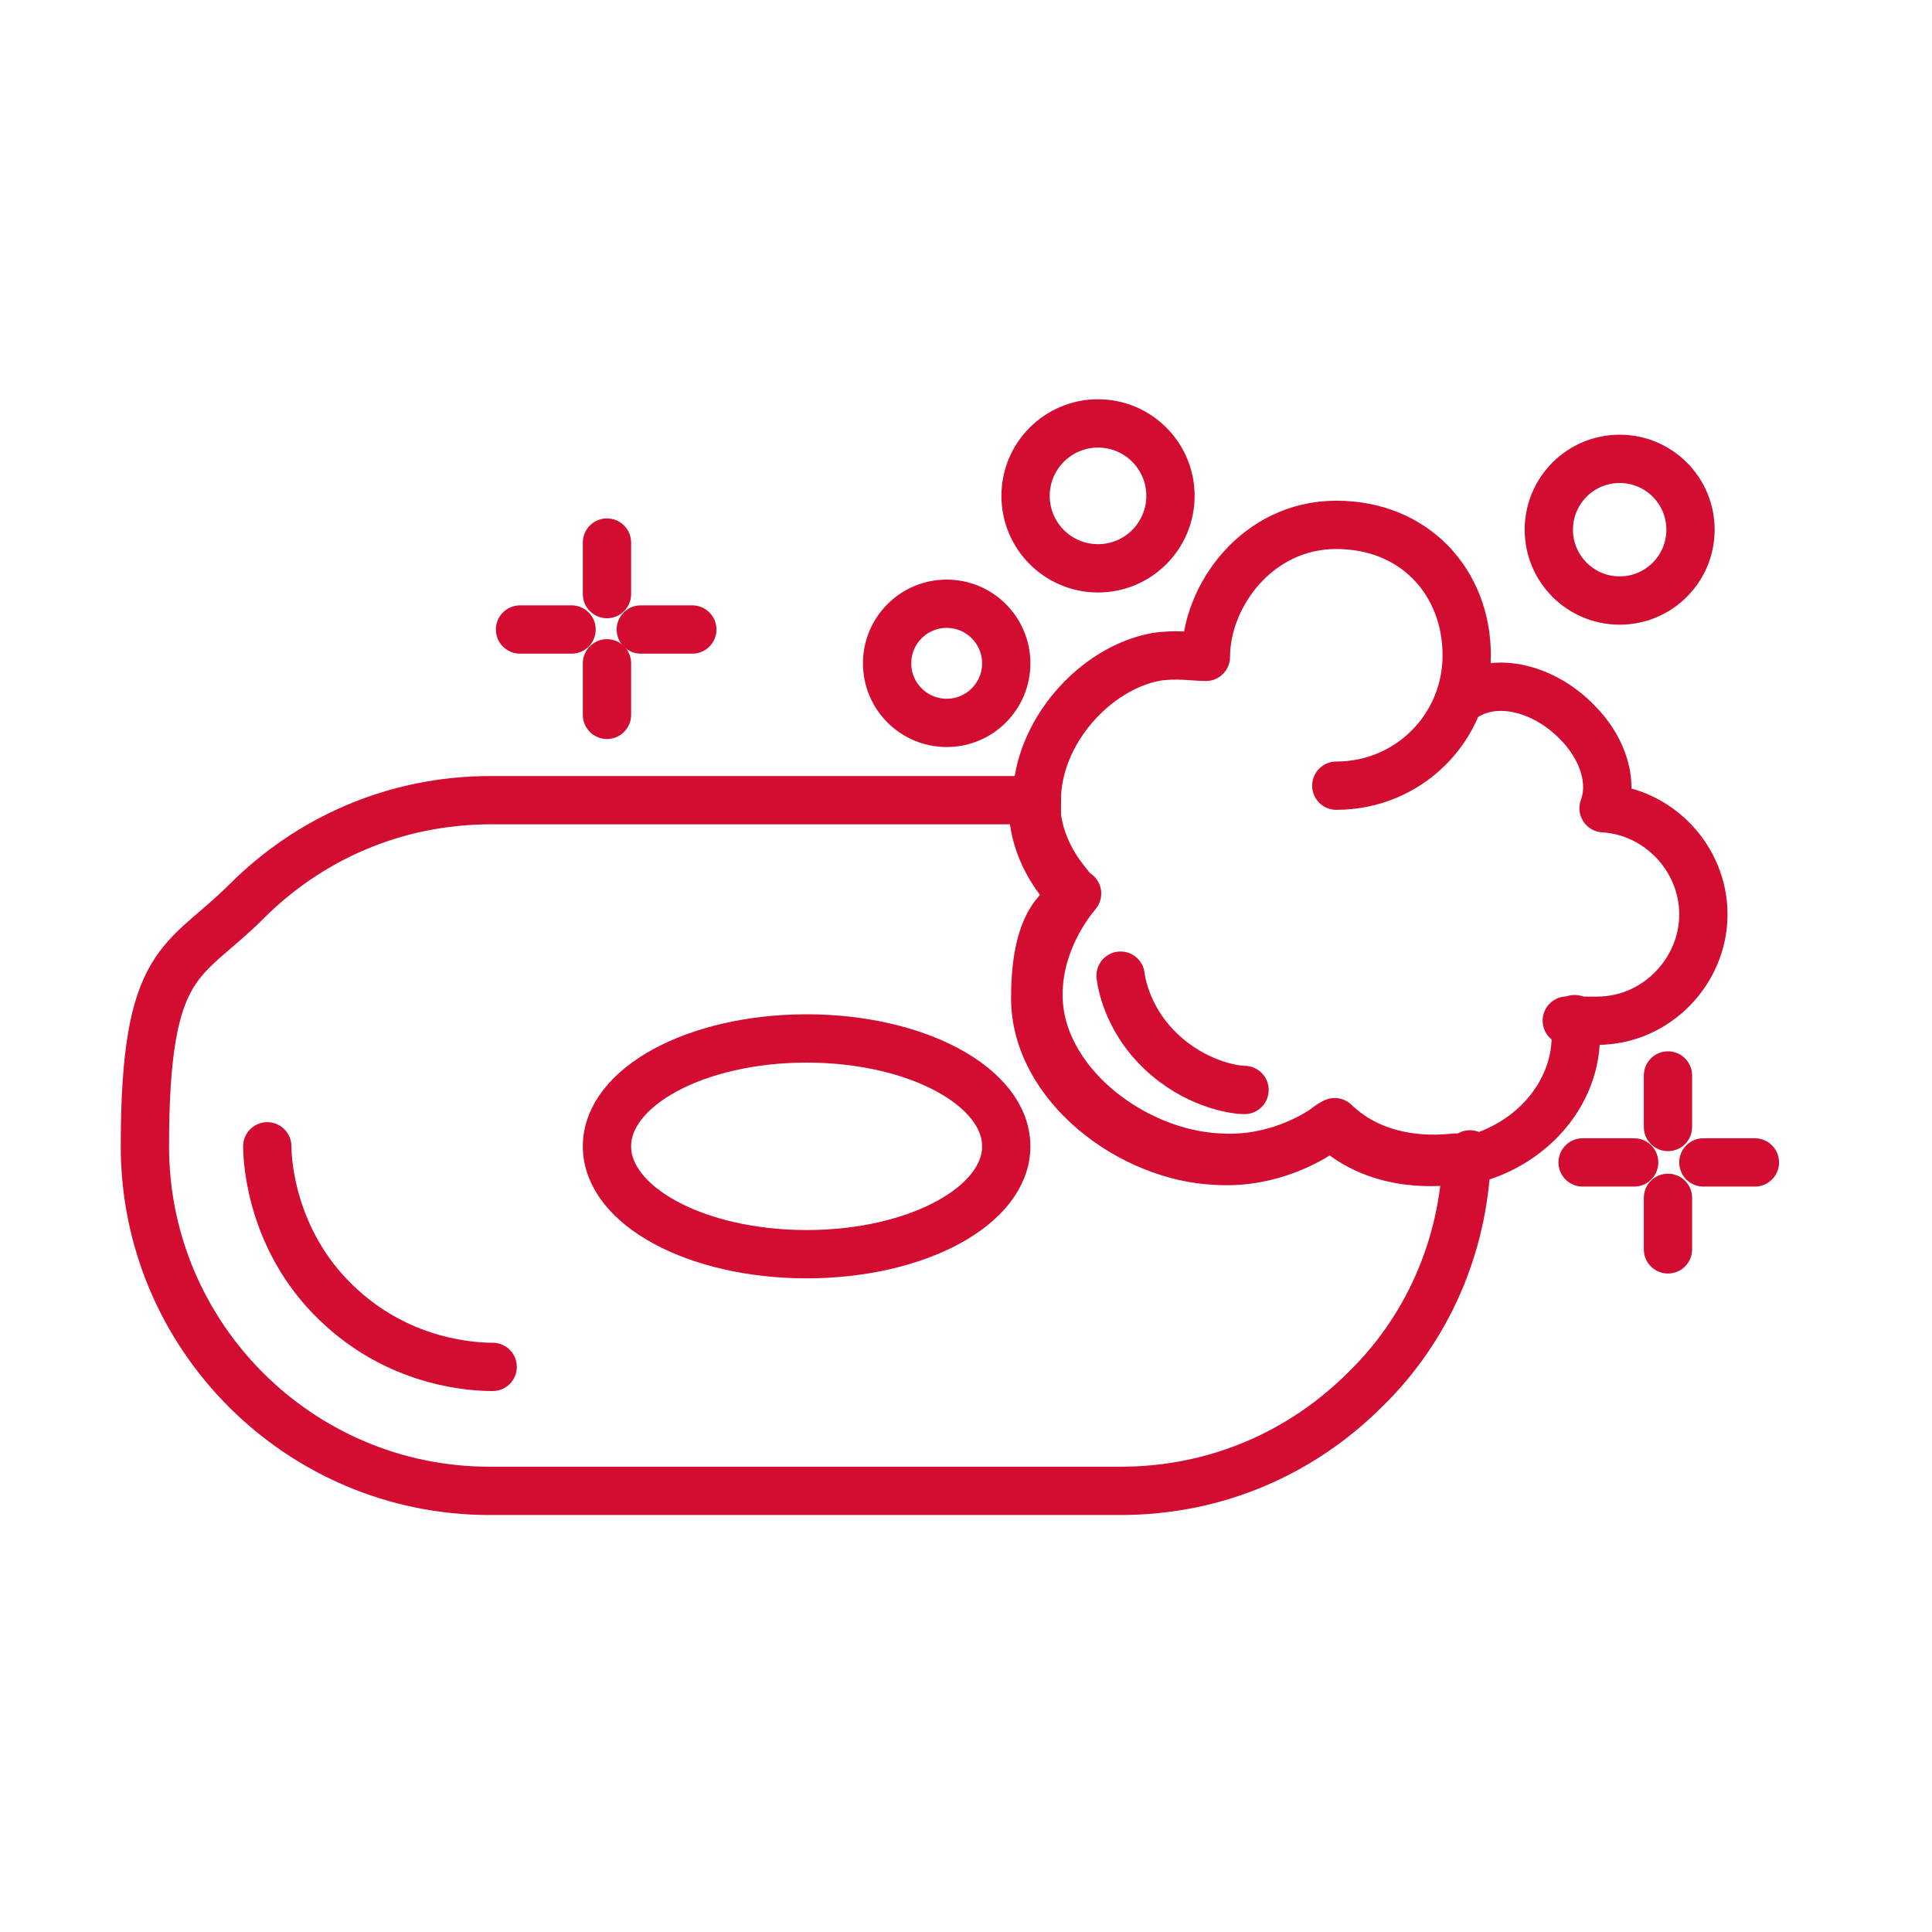
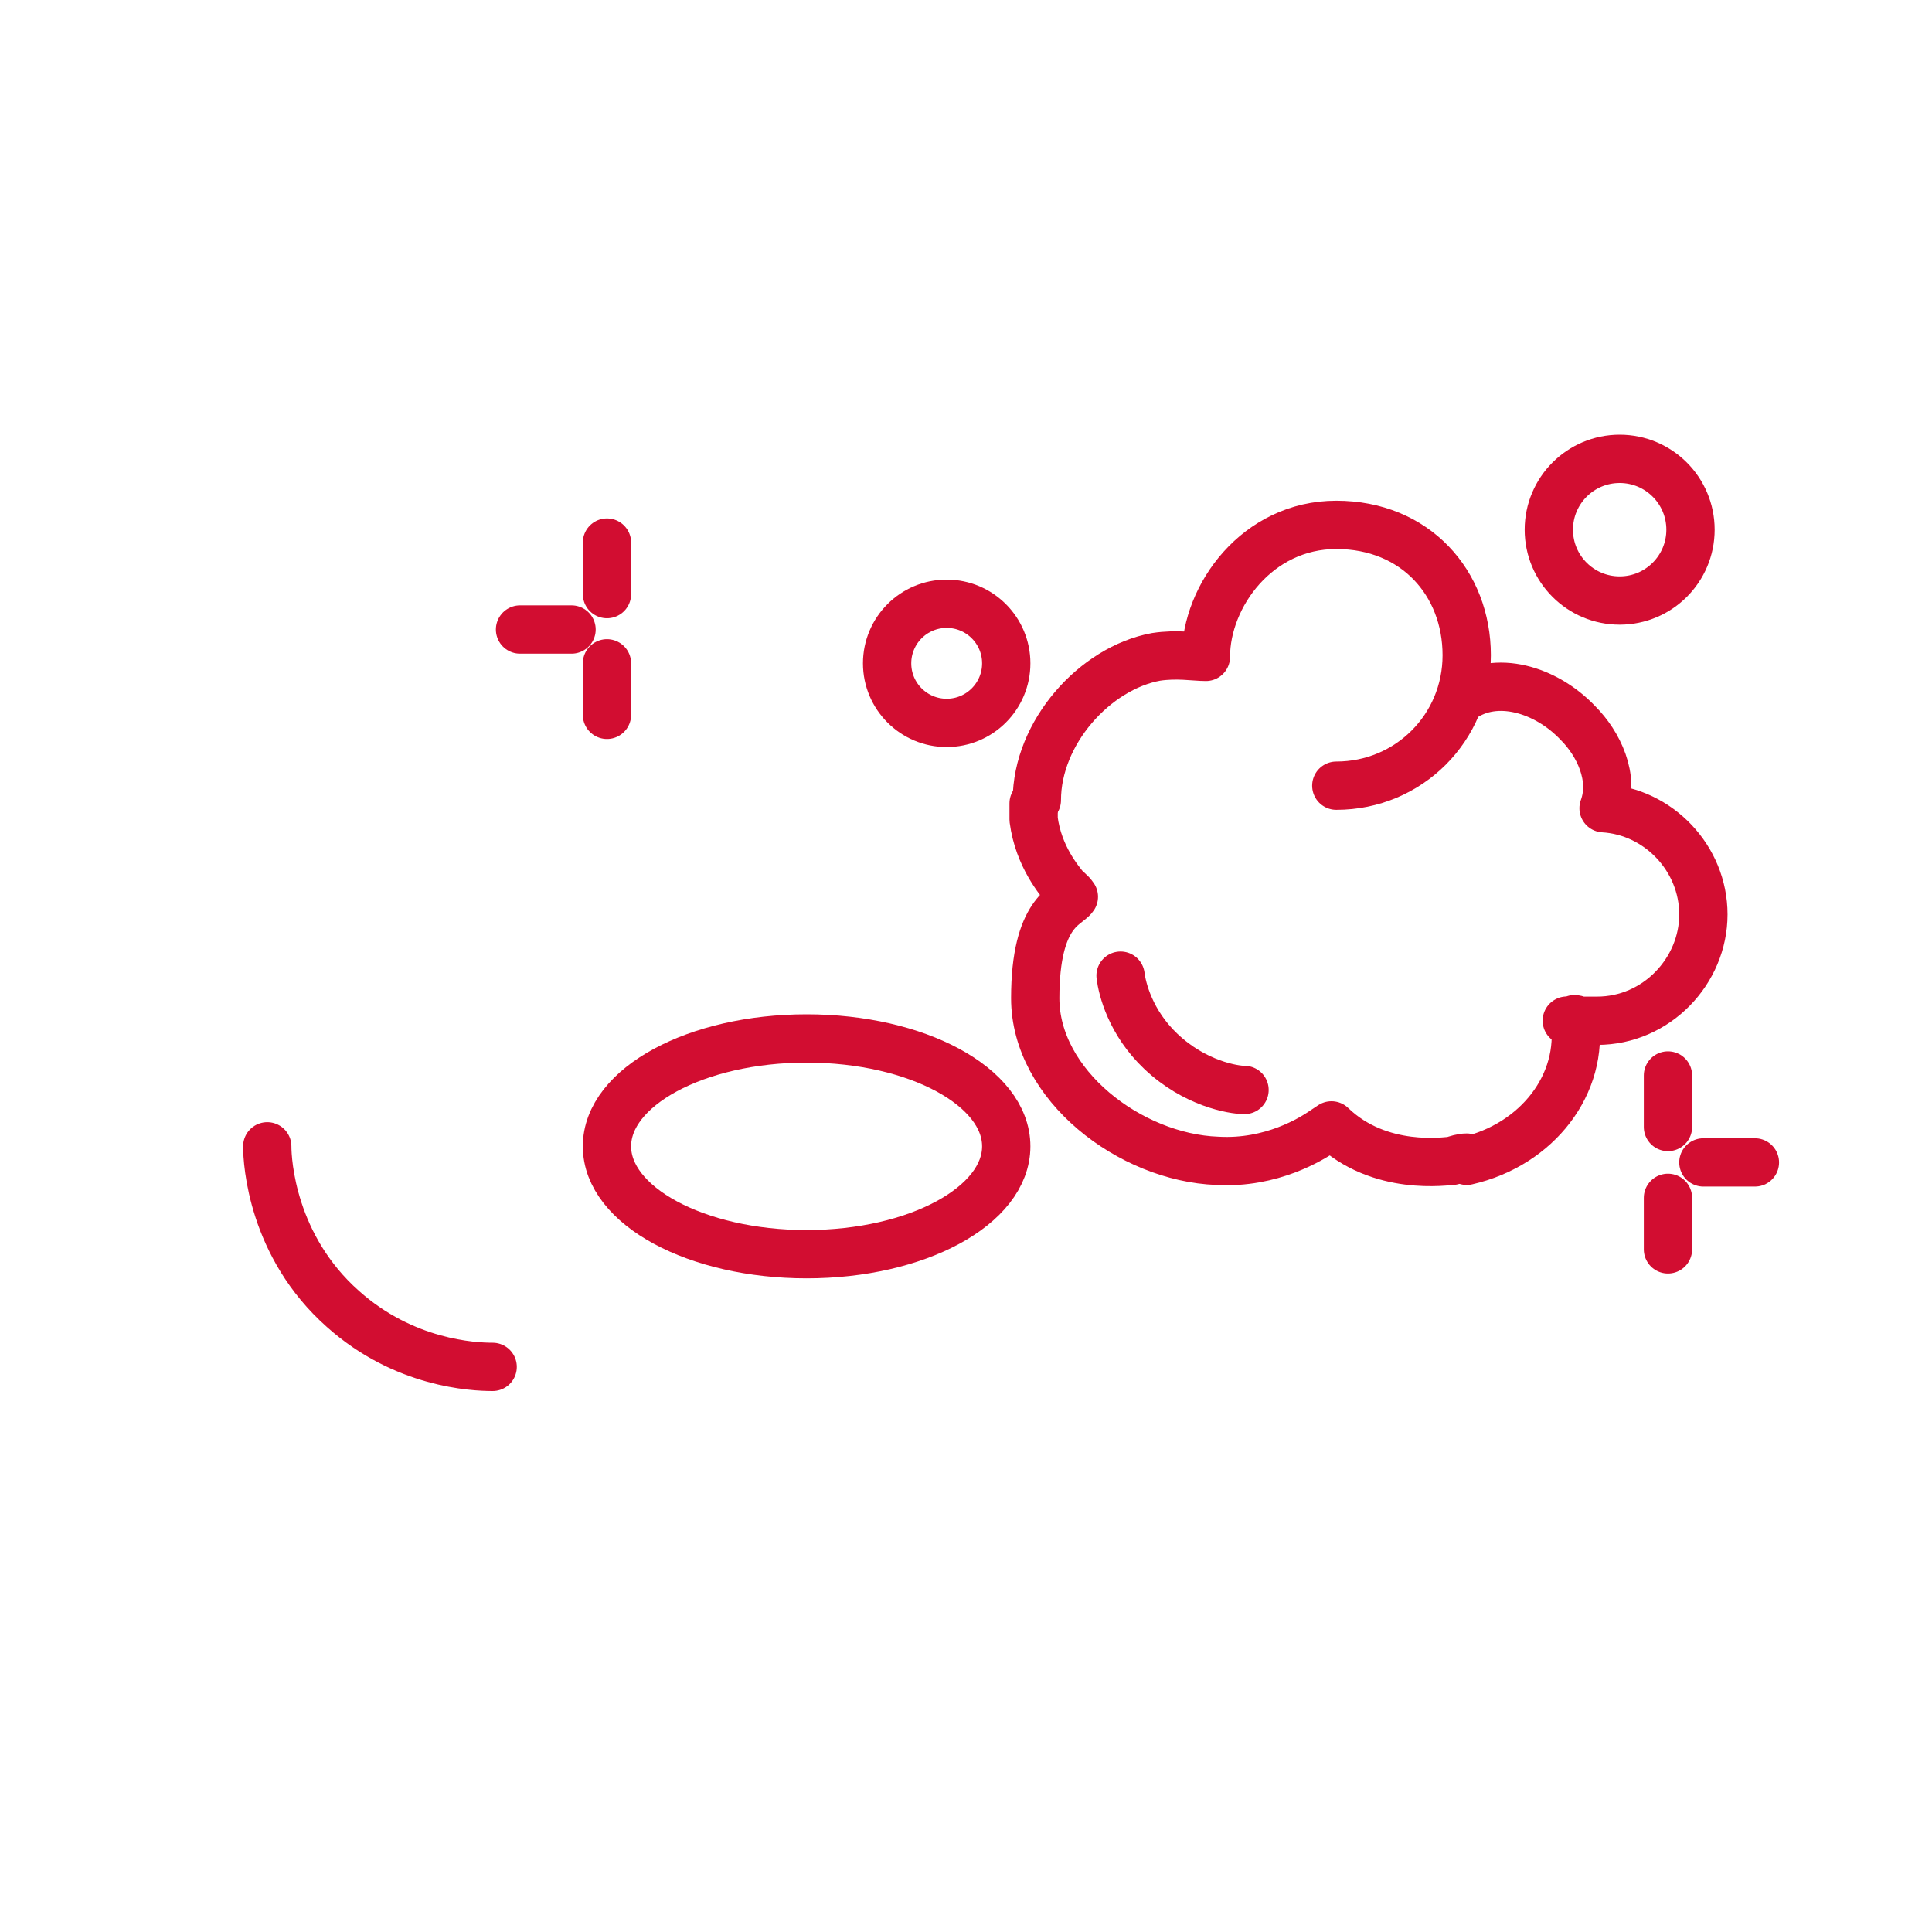
<svg xmlns="http://www.w3.org/2000/svg" id="Layer_1" version="1.1" viewBox="0 0 120 120">
  <defs>
    <style>
      .st0 {
        fill: none;
        stroke: #d20d31;
        stroke-linecap: round;
        stroke-linejoin: round;
        stroke-width: 3px;
      }
    </style>
  </defs>
-   <path class="st0" d="M91.1,71.9c-.2,5.6-2.5,10.7-6.3,14.4-3.9,3.9-9.2,6.3-15.2,6.3H30.4c-11.8,0-21.4-9.6-21.4-21.4s2.4-11.3,6.3-15.2c3.9-3.9,9.2-6.3,15.2-6.3h33.9c0,.3,0,.7,0,1,.3,2.3,1.6,3.8,2,4.3,0,0,.2.3.5.5,0,0,0,0,0,0-.5.6-2.4,3-2.4,6.3,0,5.4,5.9,9.9,11.3,10.1,3.4.2,5.9-1.4,6.5-1.8,0,0,.2-.2.6-.4,3,2.9,7.2,2.2,7.5,2.2.3,0,.6,0,.9-.2Z" />
  <path class="st0" d="M91.1,71.9c-.3,0-.6.1-.9.2-.3,0-4.5.7-7.5-2.2-.3.2-.6.4-.6.4-.6.4-3.1,2-6.5,1.8-5.4-.2-11.3-4.7-11.3-10.1s2-5.7,2.4-6.3c0,0,0,0,0,0-.2-.3-.5-.5-.5-.5-.4-.5-1.7-2-2-4.3,0-.3,0-.7,0-1" />
  <path class="st0" d="M90.8,43.4c2.1-1.5,5.2-.6,7.2,1.5,1.3,1.3,2.3,3.4,1.6,5.3,3.4.2,6.2,3.1,6.2,6.6s-2.9,6.6-6.6,6.6-.7,0-1.4-.1c.6,4-2.3,7.8-6.7,8.8" />
  <path class="st0" d="M64.4,49.7c0-4.2,3.6-8.2,7.4-8.9,1.3-.2,2.4,0,3.1,0,0-3.8,3.2-8.2,8.1-8.2s8.1,3.6,8.1,8.1-3.6,8.1-8.1,8.1" />
  <path class="st0" d="M29.4,28.5" />
-   <circle class="st0" cx="68.2" cy="30.8" r="4.5" />
  <circle class="st0" cx="58.8" cy="41.2" r="3.7" />
  <circle class="st0" cx="100.6" cy="32.9" r="4.4" />
  <path class="st0" d="M69.6,60.6c.1.8.6,2.9,2.5,4.7,2.1,2,4.5,2.4,5.2,2.4" />
  <path class="st0" d="M16.6,71.2c0,1,.3,6.2,4.7,10.1,3.8,3.4,8.1,3.6,9.3,3.6" />
  <ellipse class="st0" cx="50.1" cy="71.2" rx="12.4" ry="6.7" />
  <g>
    <g>
      <line class="st0" x1="37.7" y1="33.7" x2="37.7" y2="36.9" />
      <line class="st0" x1="37.7" y1="41.2" x2="37.7" y2="44.4" />
    </g>
    <g>
-       <line class="st0" x1="43" y1="39.1" x2="39.8" y2="39.1" />
      <line class="st0" x1="35.5" y1="39.1" x2="32.3" y2="39.1" />
    </g>
  </g>
  <g>
    <g>
      <line class="st0" x1="103.6" y1="66.8" x2="103.6" y2="70" />
      <line class="st0" x1="103.6" y1="74.4" x2="103.6" y2="77.6" />
    </g>
    <g>
      <line class="st0" x1="109" y1="72.2" x2="105.8" y2="72.2" />
-       <line class="st0" x1="101.5" y1="72.2" x2="98.3" y2="72.2" />
    </g>
  </g>
</svg>